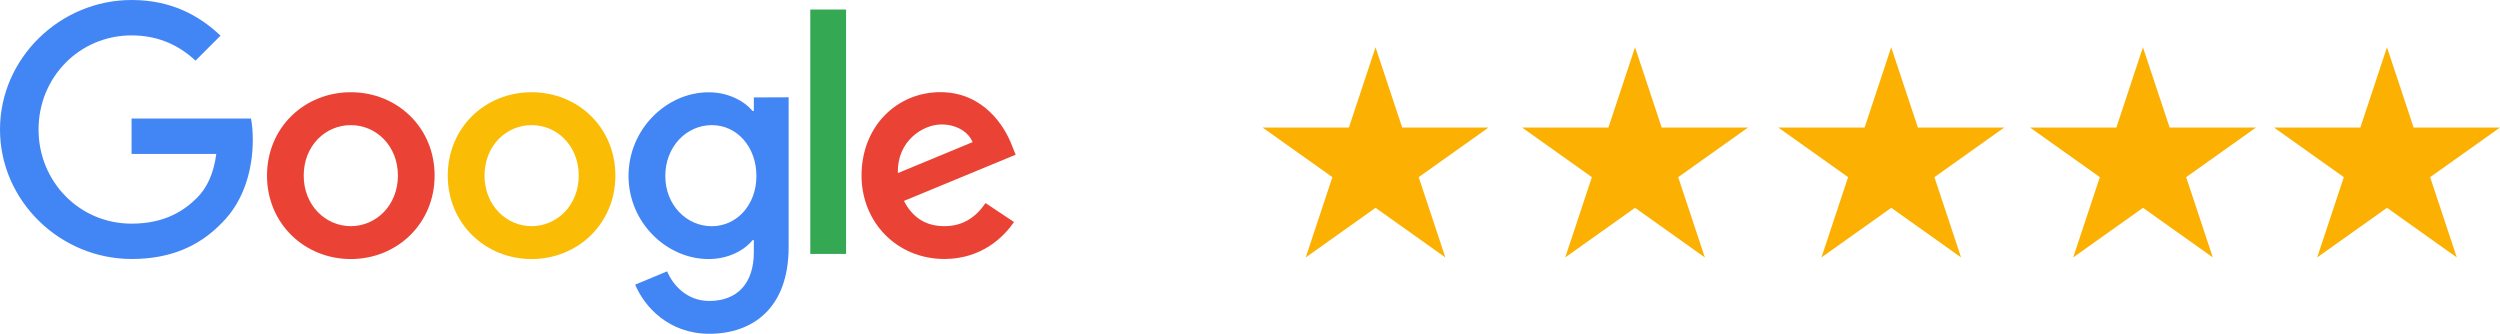
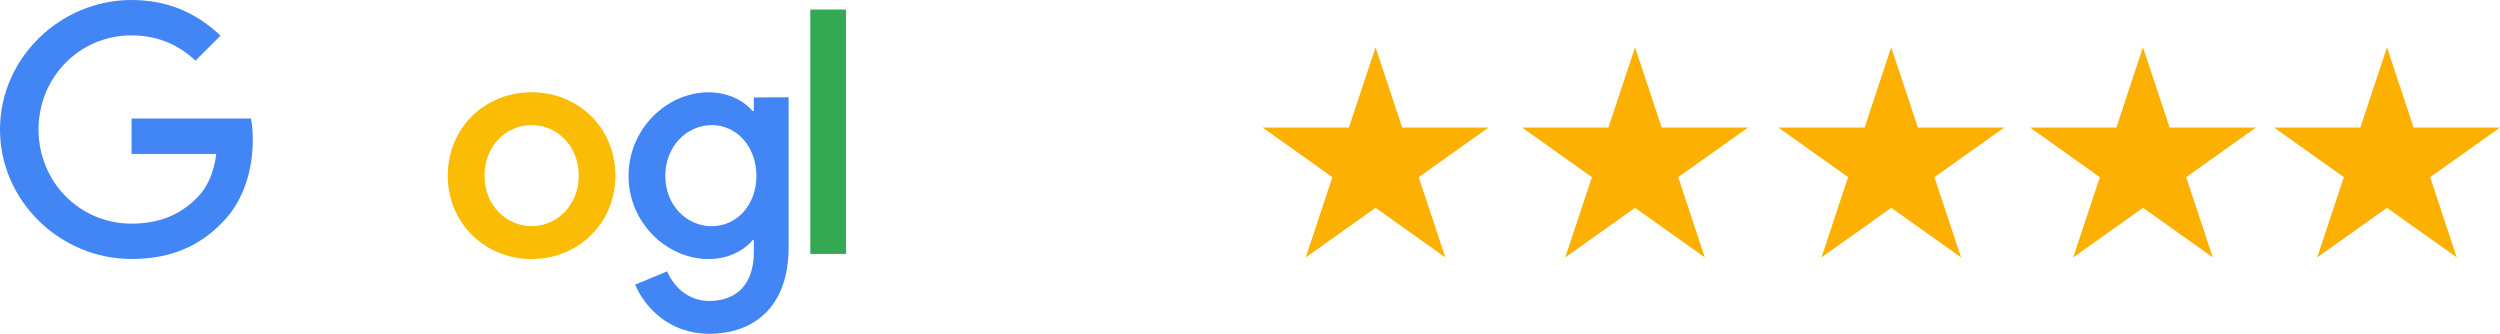
<svg xmlns="http://www.w3.org/2000/svg" version="1.1" id="Layer_1" x="0px" y="0px" viewBox="0 0 380.05 50.74" style="enable-background:new 0 0 380.05 50.74;" xml:space="preserve">
  <style type="text/css">
	.st0{fill:#FCB002;}
	.st1{fill:#EA4335;}
	.st2{fill:#FBBC05;}
	.st3{fill:#4285F4;}
	.st4{fill:#34A853;}
</style>
  <path class="st0" d="M209.11,7.19l4.05,12.2h13.12l-10.61,7.54l4.05,12.2l-10.61-7.54l-10.61,7.54l4.05-12.2l-10.61-7.54h13.12  L209.11,7.19z" />
  <path class="st0" d="M248.56,7.19l4.05,12.2h13.12l-10.61,7.54l4.05,12.2l-10.61-7.54l-10.61,7.54l4.05-12.2l-10.61-7.54h13.12  L248.56,7.19L248.56,7.19z" />
  <path class="st0" d="M287.5,7.19l4.06,12.2h13.12l-10.61,7.54l4.05,12.2l-10.61-7.54l-10.61,7.54l4.05-12.2l-10.61-7.54h13.12  L287.5,7.19L287.5,7.19z" />
  <path class="st0" d="M325.77,7.19l4.06,12.2h13.12l-10.61,7.54l4.05,12.2l-10.61-7.54l-10.61,7.54l4.05-12.2l-10.61-7.54h13.12  L325.77,7.19L325.77,7.19z" />
  <path class="st0" d="M362.87,7.19l4.05,12.2h13.12l-10.61,7.54l4.05,12.2l-10.61-7.54l-10.61,7.54l4.05-12.2l-10.61-7.54h13.12  L362.87,7.19z" />
-   <path class="st1" d="M66.07,26.7c0,7.3-5.72,12.68-12.74,12.68c-7.02,0-12.74-5.38-12.74-12.68c0-7.35,5.72-12.68,12.74-12.68  C60.35,14.02,66.07,19.35,66.07,26.7z M60.49,26.7c0-4.56-3.32-7.68-7.16-7.68c-3.85,0-7.16,3.12-7.16,7.68  c0,4.52,3.32,7.68,7.16,7.68C57.18,34.38,60.49,31.21,60.49,26.7z" />
  <path class="st2" d="M93.55,26.7c0,7.3-5.72,12.68-12.74,12.68c-7.02,0-12.74-5.38-12.74-12.68c0-7.35,5.72-12.68,12.74-12.68  C87.83,14.02,93.55,19.35,93.55,26.7z M87.98,26.7c0-4.56-3.32-7.68-7.16-7.68c-3.85,0-7.16,3.12-7.16,7.68  c0,4.52,3.32,7.68,7.16,7.68C84.66,34.38,87.98,31.21,87.98,26.7z" />
  <path class="st3" d="M119.89,14.79v22.76c0,9.36-5.53,13.19-12.07,13.19c-6.16,0-9.86-4.11-11.26-7.47l4.86-2.02  c0.86,2.06,2.98,4.5,6.4,4.5c4.19,0,6.78-2.58,6.78-7.43v-1.82h-0.19c-1.25,1.54-3.65,2.88-6.69,2.88  c-6.35,0-12.17-5.52-12.17-12.63c0-7.16,5.82-12.72,12.17-12.72c3.03,0,5.43,1.34,6.69,2.84h0.19v-2.06L119.89,14.79L119.89,14.79z   M114.99,26.75c0-4.46-2.98-7.73-6.78-7.73c-3.85,0-7.07,3.26-7.07,7.73c0,4.42,3.22,7.64,7.07,7.64  C112.01,34.38,114.99,31.16,114.99,26.75z" />
  <path class="st4" d="M128.62,1.45V38.6h-5.44V1.45H128.62z" />
-   <path class="st1" d="M149.82,30.87l4.33,2.88c-1.4,2.06-4.76,5.62-10.58,5.62c-7.21,0-12.6-5.57-12.6-12.68  c0-7.54,5.43-12.68,11.98-12.68c6.59,0,9.81,5.24,10.87,8.07l0.58,1.44l-16.98,7.02c1.3,2.54,3.32,3.84,6.16,3.84  C146.41,34.38,148.38,32.99,149.82,30.87z M136.5,26.31l11.35-4.7c-0.62-1.58-2.5-2.69-4.71-2.69  C140.3,18.92,136.35,21.42,136.5,26.31z" />
  <path class="st3" d="M20,23.4v-5.38h18.16c0.18,0.94,0.27,2.05,0.27,3.25c0,4.04-1.11,9.03-4.67,12.58  c-3.46,3.6-7.89,5.52-13.75,5.52C9.14,39.37,0,30.54,0,19.69C0,8.84,9.14,0,20.01,0c6.01,0,10.29,2.36,13.51,5.42l-3.8,3.8  C27.41,7.06,24.28,5.38,20,5.38c-7.94,0-14.14,6.38-14.14,14.31c0,7.92,6.21,14.31,14.14,14.31c5.15,0,8.08-2.06,9.96-3.94  c1.52-1.52,2.53-3.69,2.92-6.66L20,23.4z" />
</svg>